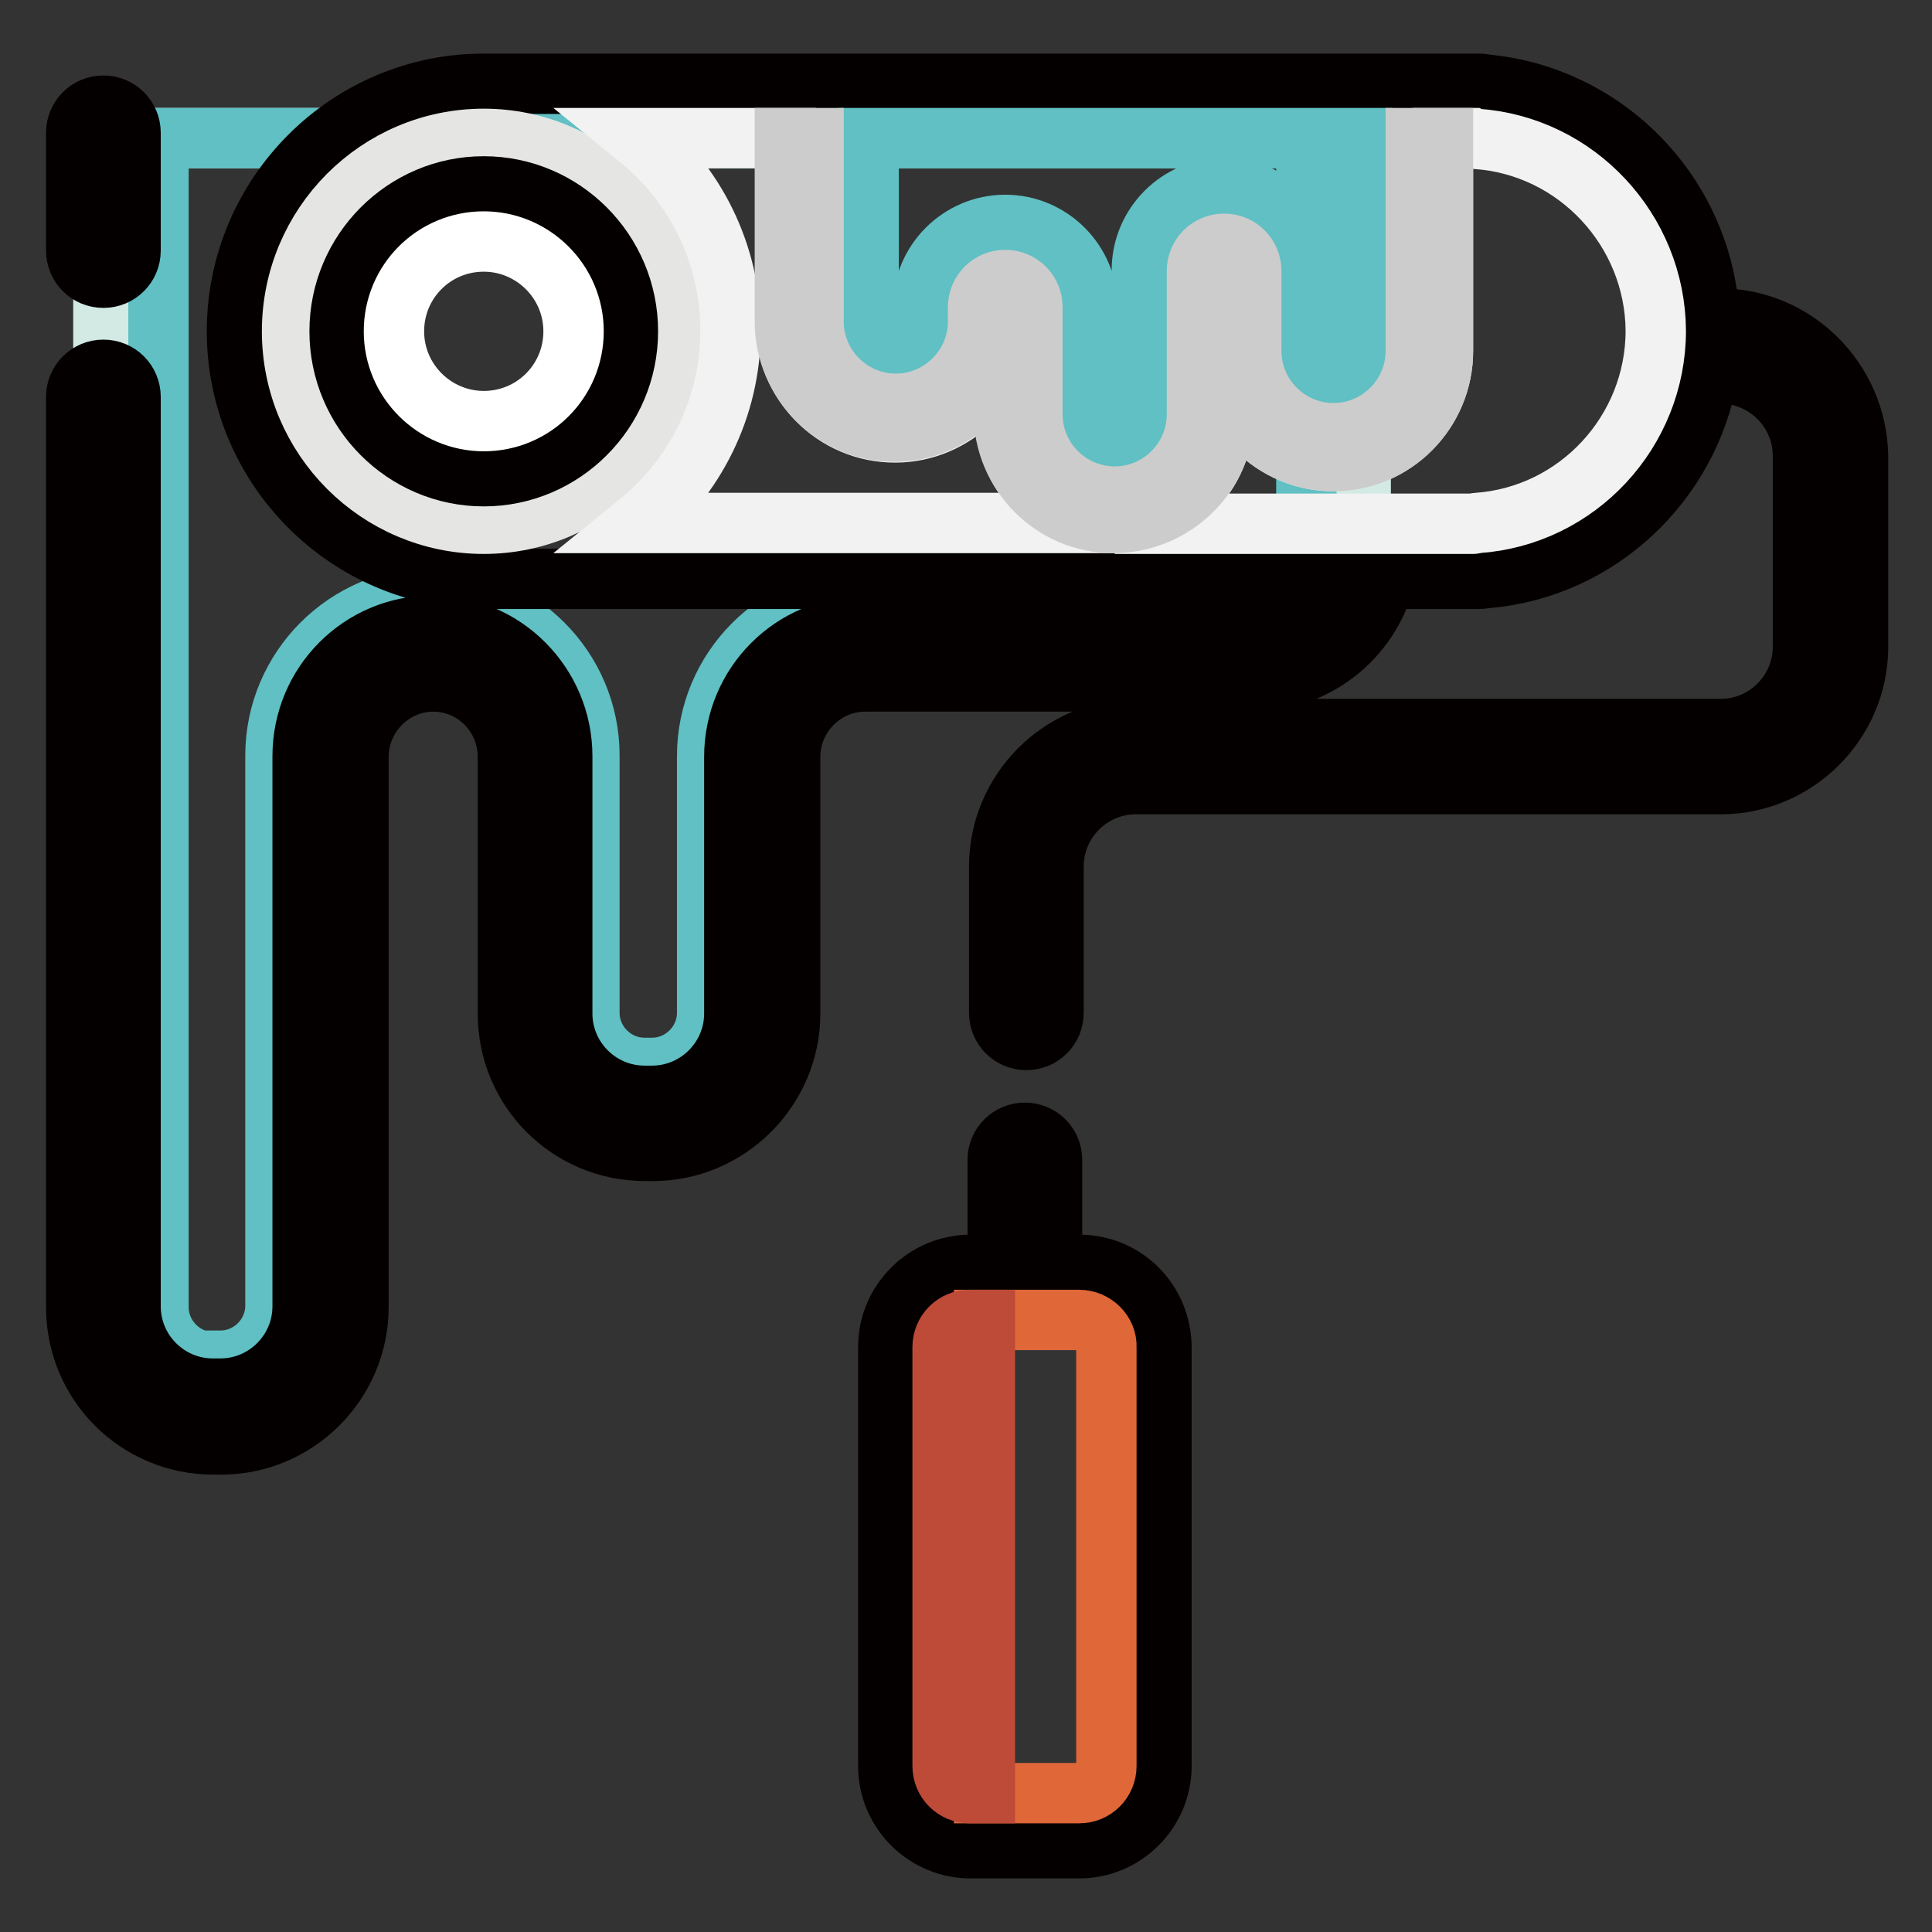
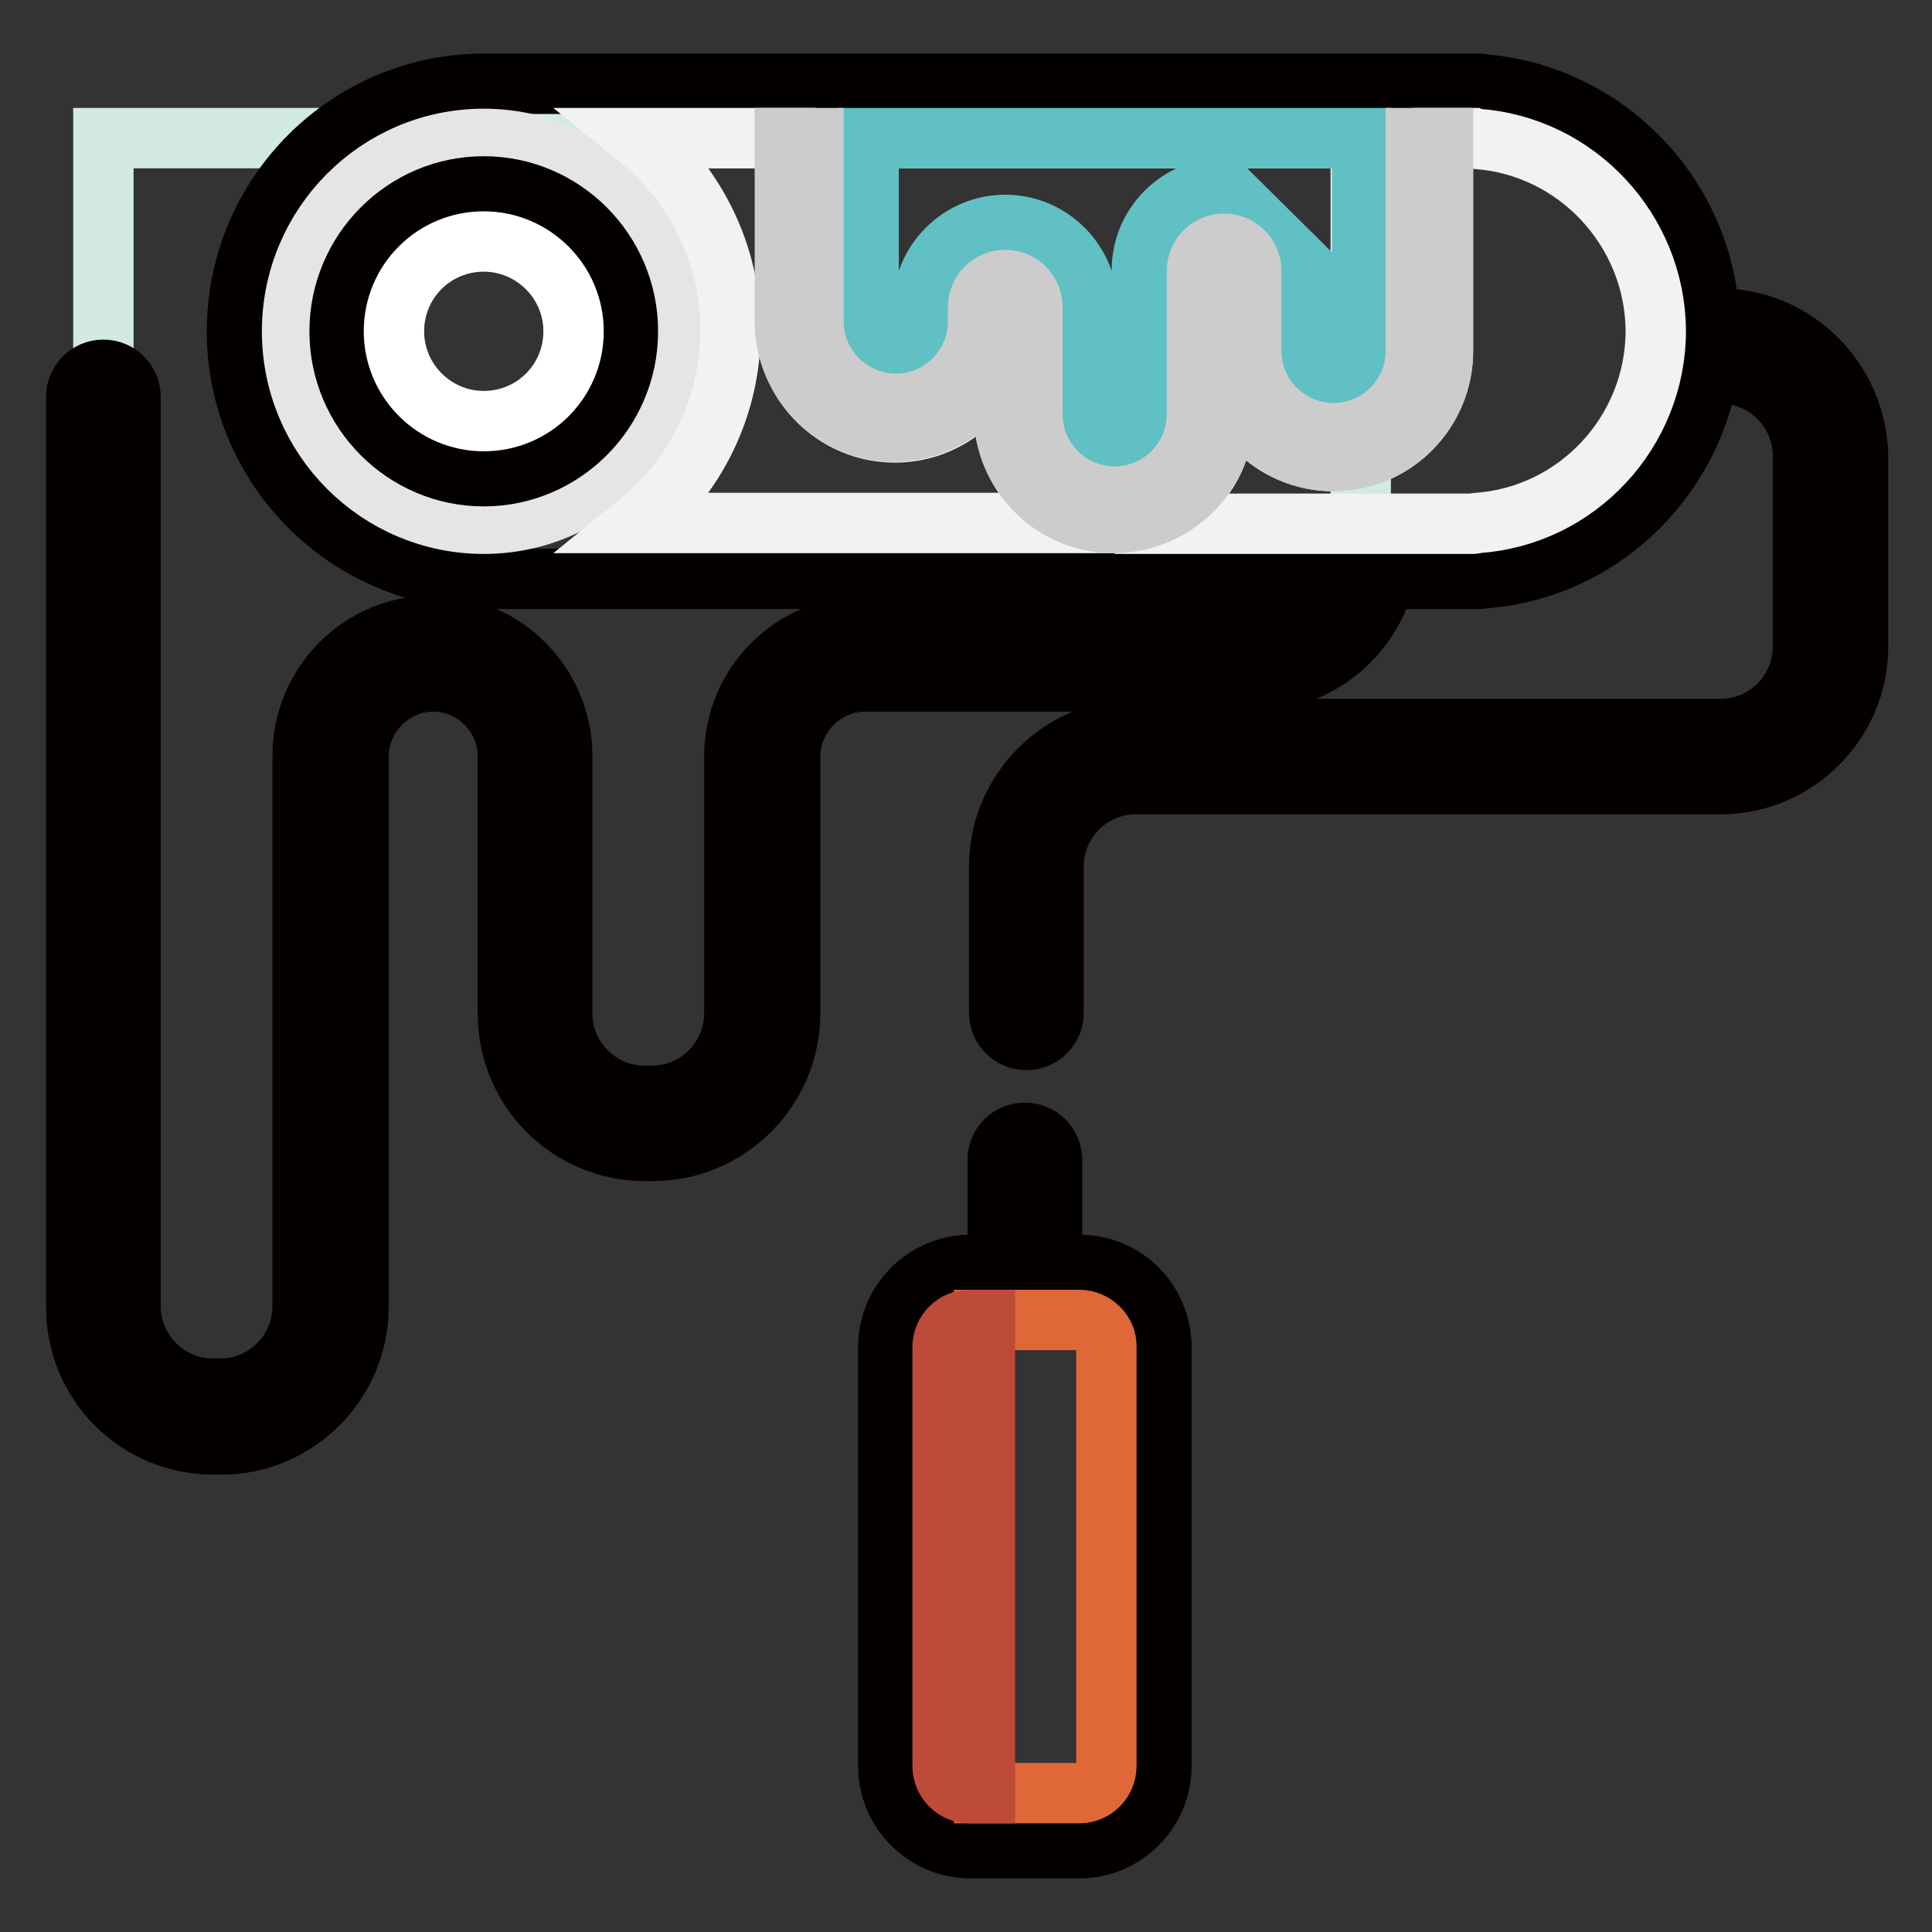
<svg xmlns="http://www.w3.org/2000/svg" version="1.1" x="0px" y="0px" viewBox="0 0 256 256" enable-background="new 0 0 256 256" xml:space="preserve">
  <rect x="0" y="0" width="256" height="256" fill="#333333" stroke="none" />
  <g>
    <path stroke-width="8" fill-opacity="0" stroke="#040000" d="M143,167.6h-3.6v-13.9c0-2-1.6-3.6-3.6-3.6s-3.6,1.6-3.6,3.6v13.9h-3.6c-6,0-10.9,4.9-10.9,10.9V234 c0,6,4.9,10.9,10.9,10.9H143c6,0,10.9-4.9,10.9-10.9v-55.4C153.9,172.5,149.1,167.6,143,167.6L143,167.6z" />
    <path stroke-width="8" fill-opacity="0" stroke="#d2eae3" d="M13.7,173.2c0,8.1,6.5,14.6,14.5,14.6h1c8,0,14.5-6.5,14.5-14.6v-72.9c0-7.5,6.1-13.6,13.6-13.6 c7.5,0,13.6,6.1,13.6,13.6v34c0,8.1,6.5,14.6,14.5,14.6h1c8,0,14.5-6.5,14.5-14.6v-34c0-7.5,6.1-13.6,13.6-13.6h51.3 c8,0,14.5-6.5,14.5-14.6V18.3H13.7V173.2z" />
-     <path stroke-width="8" fill-opacity="0" stroke="#60c0c3" d="M28.3,180.5c-4,0-7.3-3.3-7.3-7.3V18.3h152.1v53.7c0,4-3.3,7.3-7.3,7.3h-51.3c-11.5,0-20.8,9.4-20.8,20.9 v34c0,4-3.3,7.3-7.3,7.3h-1c-4,0-7.3-3.3-7.3-7.3v-34.1c0-11.5-9.4-20.9-20.8-20.9s-20.8,9.4-20.8,20.9v72.9c0,4-3.3,7.3-7.3,7.3 H28.3L28.3,180.5z" />
    <path stroke-width="8" fill-opacity="0" stroke="#040000" d="M227.8,42.2h-1.3c-0.8-16.2-13.5-29.5-29.7-31c-0.3-0.1-0.7-0.1-1-0.1H64.1c-18,0-32.7,14.7-32.7,32.8 c0,18.1,14.7,32.8,32.7,32.8h111.6c-1.7,3.8-5.5,6.3-9.9,6.3h-51.3c-9.5,0-17.2,7.7-17.2,17.3v34c0,6-4.9,10.9-10.9,10.9h-1 c-6,0-10.9-4.9-10.9-10.9v-34.1c0-9.5-7.7-17.3-17.2-17.3s-17.2,7.7-17.2,17.3v72.9c0,6-4.9,10.9-10.9,10.9h-1 c-6,0-10.9-4.9-10.9-10.9V52.6c0-2-1.6-3.6-3.6-3.6c-2,0-3.6,1.6-3.6,3.6v120.6c0,10.1,8.1,18.2,18.2,18.2h1 c10,0,18.2-8.2,18.2-18.2v-72.9c0-5.5,4.5-10,9.9-10c5.5,0,9.9,4.5,9.9,10v34c0,10.1,8.1,18.2,18.2,18.2h1c10,0,18.2-8.2,18.2-18.2 v-34c0-5.5,4.5-10,9.9-10h51.3c8.3,0,15.5-5.6,17.6-13.6h12.5c0.3,0,0.7-0.1,1-0.1c14.9-1.3,26.8-12.7,29.3-27.1h1.7 c6,0,10.9,4.9,10.9,10.9v25.3c0,6-4.9,10.9-10.9,10.9h-77.4c-10,0-18.2,8.2-18.2,18.2v19.4c0,2,1.6,3.6,3.6,3.6s3.6-1.6,3.6-3.6 v-19.4c0-6,4.9-10.9,10.9-10.9h77.5c10,0,18.2-8.2,18.2-18.2V60.4C246,50.3,237.8,42.2,227.8,42.2L227.8,42.2z" />
    <path stroke-width="8" fill-opacity="0" stroke="#e5e5e4" d="M38.7,43.9c0-14.1,11.4-25.5,25.4-25.5c14,0,25.4,11.5,25.4,25.5S78.1,69.4,64.1,69.4 C50.1,69.4,38.7,58,38.7,43.9z" />
    <path stroke-width="8" fill-opacity="0" stroke="#040000" d="M83.2,43.9c0-10.6-8.6-19.2-19.1-19.2S45,33.3,45,43.9s8.6,19.2,19.1,19.2S83.2,54.5,83.2,43.9z" />
    <path stroke-width="8" fill-opacity="0" stroke="#df6738" d="M143,174.9h-12.6v62.7H143c2,0,3.6-1.6,3.6-3.6v-55.5C146.7,176.6,145,174.9,143,174.9z" />
    <path stroke-width="8" fill-opacity="0" stroke="#be4a38" d="M128.5,174.9c-2,0-3.6,1.6-3.6,3.6V234c0,2,1.6,3.6,3.6,3.6h2v-62.7H128.5L128.5,174.9z" />
-     <path stroke-width="8" fill-opacity="0" stroke="#040000" d="M184,14.7h-72.6v28c0,4,3.2,7.3,7.3,7.3c4,0,7.3-3.3,7.3-7.3v-1.9c0-4,3.2-7.3,7.3-7.3c4,0,7.3,3.3,7.3,7.3 v14.1c0,4,3.2,7.3,7.3,7.3s7.3-3.3,7.3-7.3v-19c0-4,3.2-7.3,7.3-7.3c4,0,7.3,3.3,7.3,7.3v10.7c0,4,3.2,7.3,7.3,7.3 c4,0,7.3-3.3,7.3-7.3L184,14.7L184,14.7z M13.7,36.8c2,0,3.6-1.6,3.6-3.6V17.6c0-2-1.6-3.6-3.6-3.6c-2,0-3.6,1.6-3.6,3.6v15.6 C10.1,35.2,11.7,36.8,13.7,36.8z" />
    <path stroke-width="8" fill-opacity="0" stroke="#ffffff" d="M52.2,43.9c0-6.6,5.3-11.9,11.9-11.9c6.5,0,11.9,5.3,11.9,11.9s-5.3,11.9-11.9,11.9 C57.6,55.8,52.2,50.5,52.2,43.9z" />
-     <path stroke-width="8" fill-opacity="0" stroke="#60c0c3" d="M162.2,24.9c-6,0-10.9,4.9-10.9,10.9v19c0,2-1.6,3.6-3.6,3.6s-3.6-1.6-3.6-3.6V40.7c0-6-4.9-10.9-10.9-10.9 c-6,0-10.9,4.9-10.9,10.9v1.9c0,2-1.6,3.6-3.6,3.6s-3.6-1.6-3.6-3.6V18.3h65.4v28.2c0,2-1.6,3.6-3.6,3.6c-2,0-3.6-1.6-3.6-3.6V35.9 C173.1,29.8,168.2,24.9,162.2,24.9L162.2,24.9z" />
+     <path stroke-width="8" fill-opacity="0" stroke="#60c0c3" d="M162.2,24.9c-6,0-10.9,4.9-10.9,10.9v19c0,2-1.6,3.6-3.6,3.6s-3.6-1.6-3.6-3.6V40.7c0-6-4.9-10.9-10.9-10.9 c-6,0-10.9,4.9-10.9,10.9v1.9c0,2-1.6,3.6-3.6,3.6s-3.6-1.6-3.6-3.6V18.3h65.4v28.2c0,2-1.6,3.6-3.6,3.6c-2,0-3.6-1.6-3.6-3.6V35.9 L162.2,24.9z" />
    <path stroke-width="8" fill-opacity="0" stroke="#f2f2f2" d="M133.1,54.8V42.7c0,8-6.5,14.6-14.5,14.6c-8,0-14.5-6.5-14.5-14.6V18.3H84.6c7.4,6,12.2,15.2,12.2,25.5 c0,10.3-4.8,19.5-12.2,25.5h63C139.6,69.4,133.1,62.9,133.1,54.8z M195.6,18.4c-0.2,0-0.3,0-0.5-0.1h-3.9v28.2 c0,8-6.5,14.6-14.5,14.6c-8,0-14.5-6.5-14.5-14.6v8.3c0,8-6.5,14.6-14.5,14.6h47.5c0.2,0,0.3-0.1,0.5-0.1 c13.3-0.9,23.7-12.1,23.7-25.5C219.3,30.5,208.9,19.3,195.6,18.4L195.6,18.4z" />
    <path stroke-width="8" fill-opacity="0" stroke="#cccccc" d="M162.2,54.8v-8.3c0,8,6.5,14.6,14.5,14.6c8,0,14.5-6.5,14.5-14.6V18.3h-3.6v28.2c0,6-4.9,10.9-10.9,10.9 c-6,0-10.9-4.9-10.9-10.9V35.9c0-2-1.6-3.6-3.6-3.6s-3.6,1.6-3.6,3.6v19c0,6-4.9,10.9-10.9,10.9c-6,0-10.9-4.9-10.9-10.9V40.7 c0-2-1.6-3.6-3.6-3.6c-2,0-3.6,1.6-3.6,3.6v1.9c0,6-4.9,10.9-10.9,10.9c-6,0-10.9-4.9-10.9-10.9V18.3H104v24.3 c0,8,6.5,14.6,14.5,14.6c8,0,14.5-6.5,14.5-14.6v12.1c0,8,6.5,14.6,14.5,14.6S162.2,62.9,162.2,54.8L162.2,54.8z" />
  </g>
</svg>